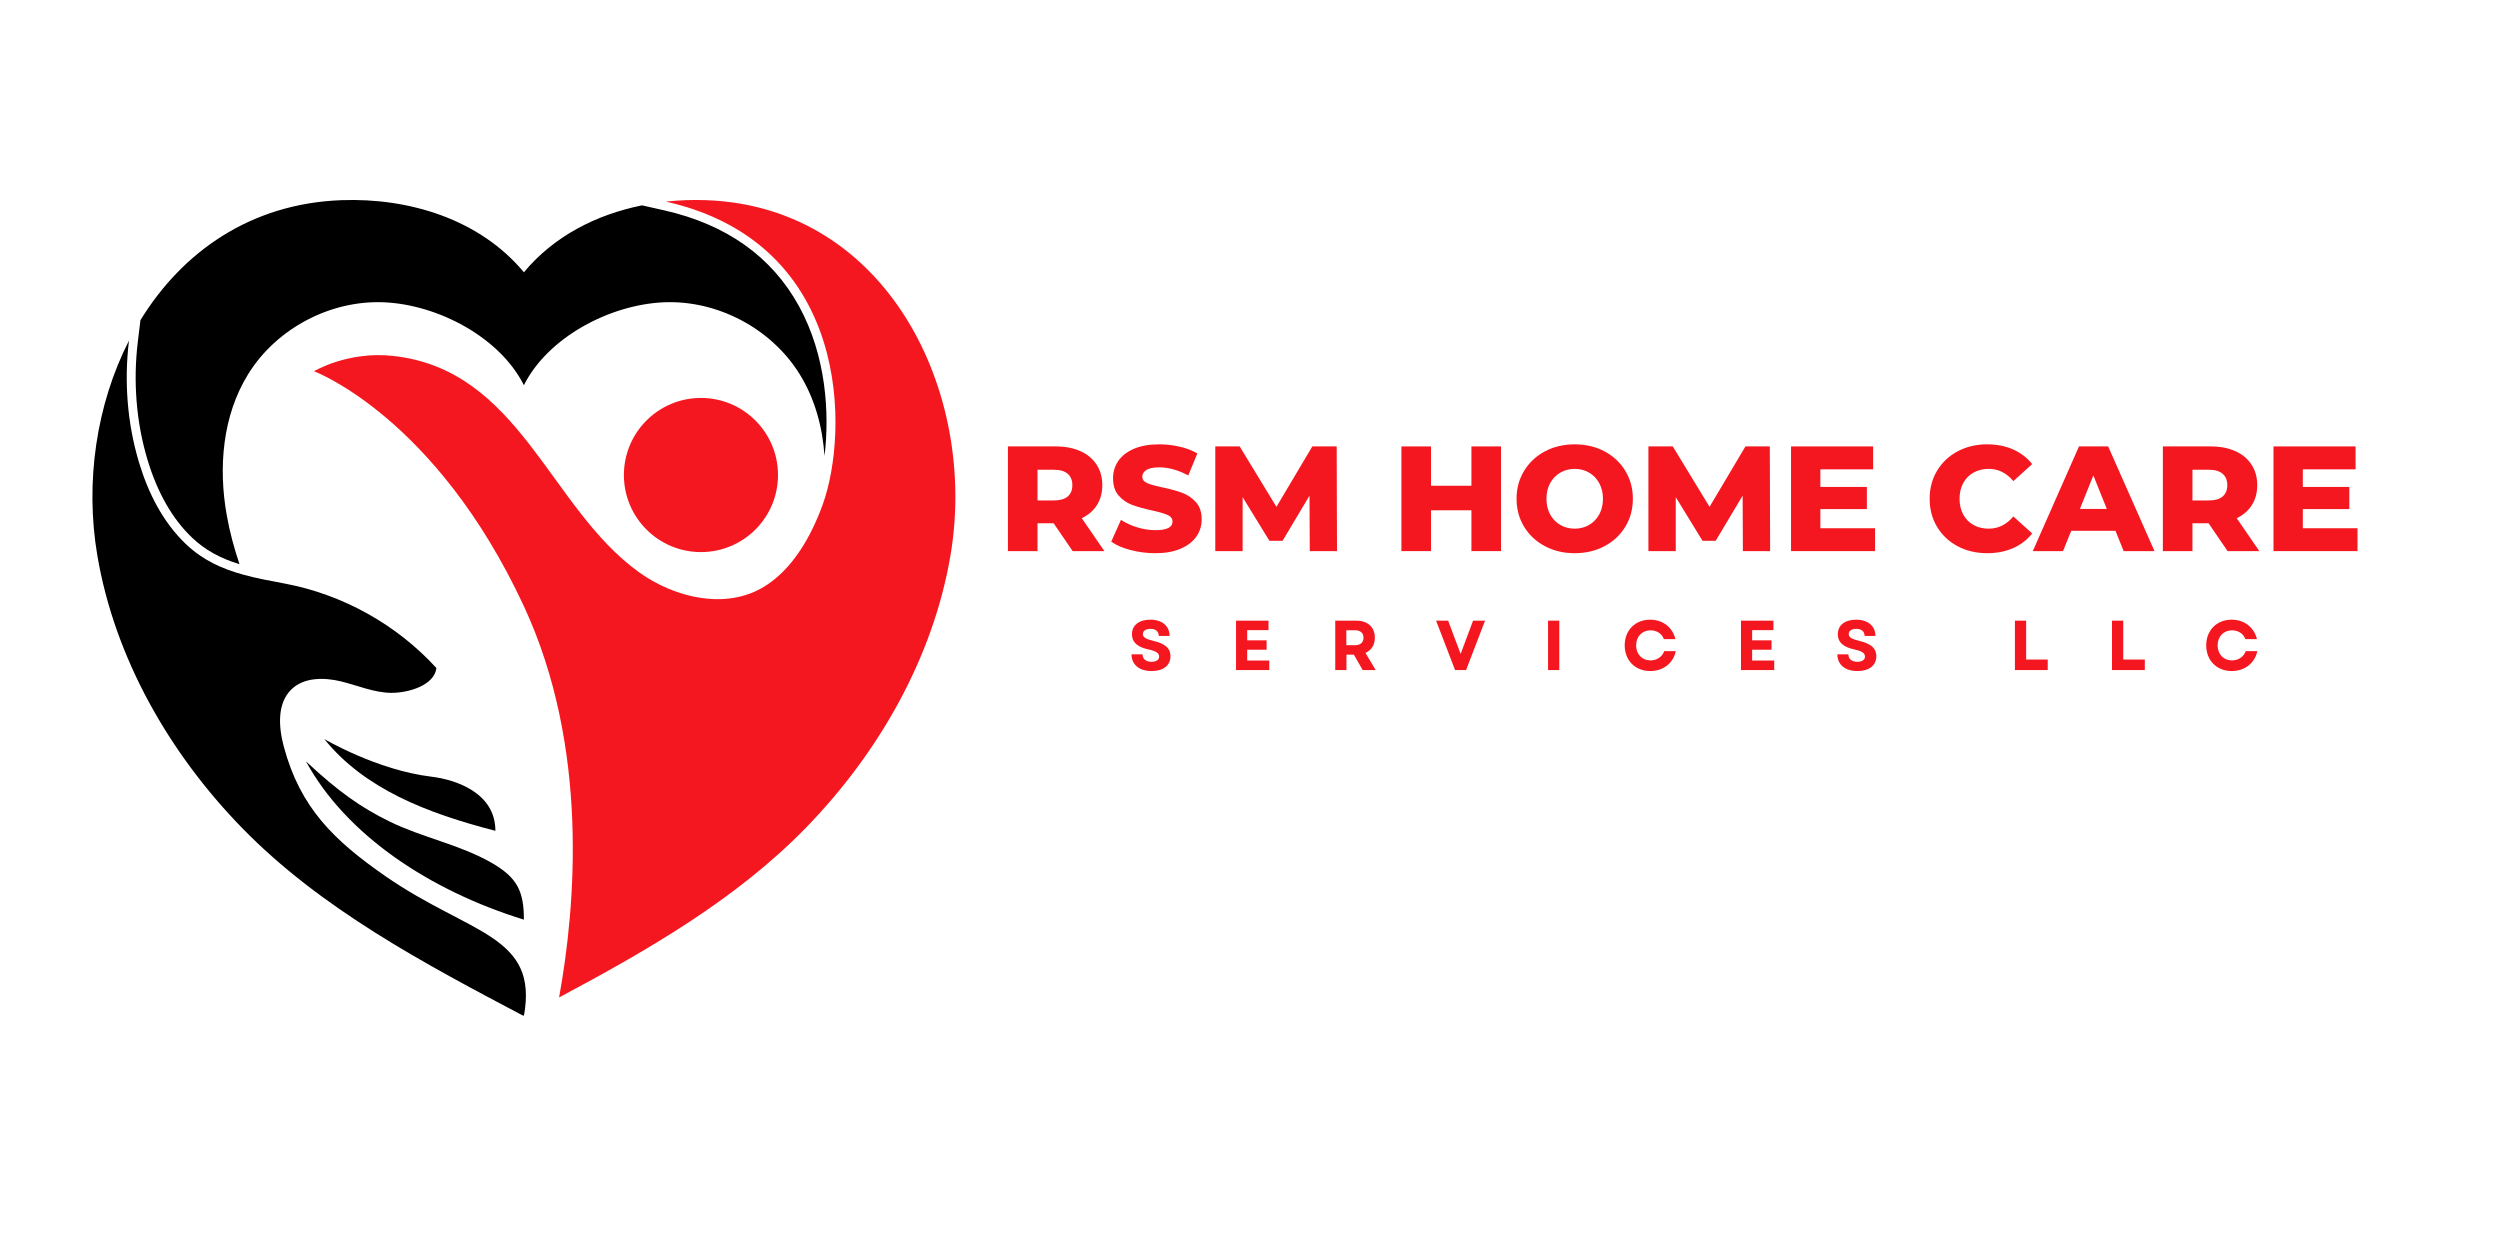
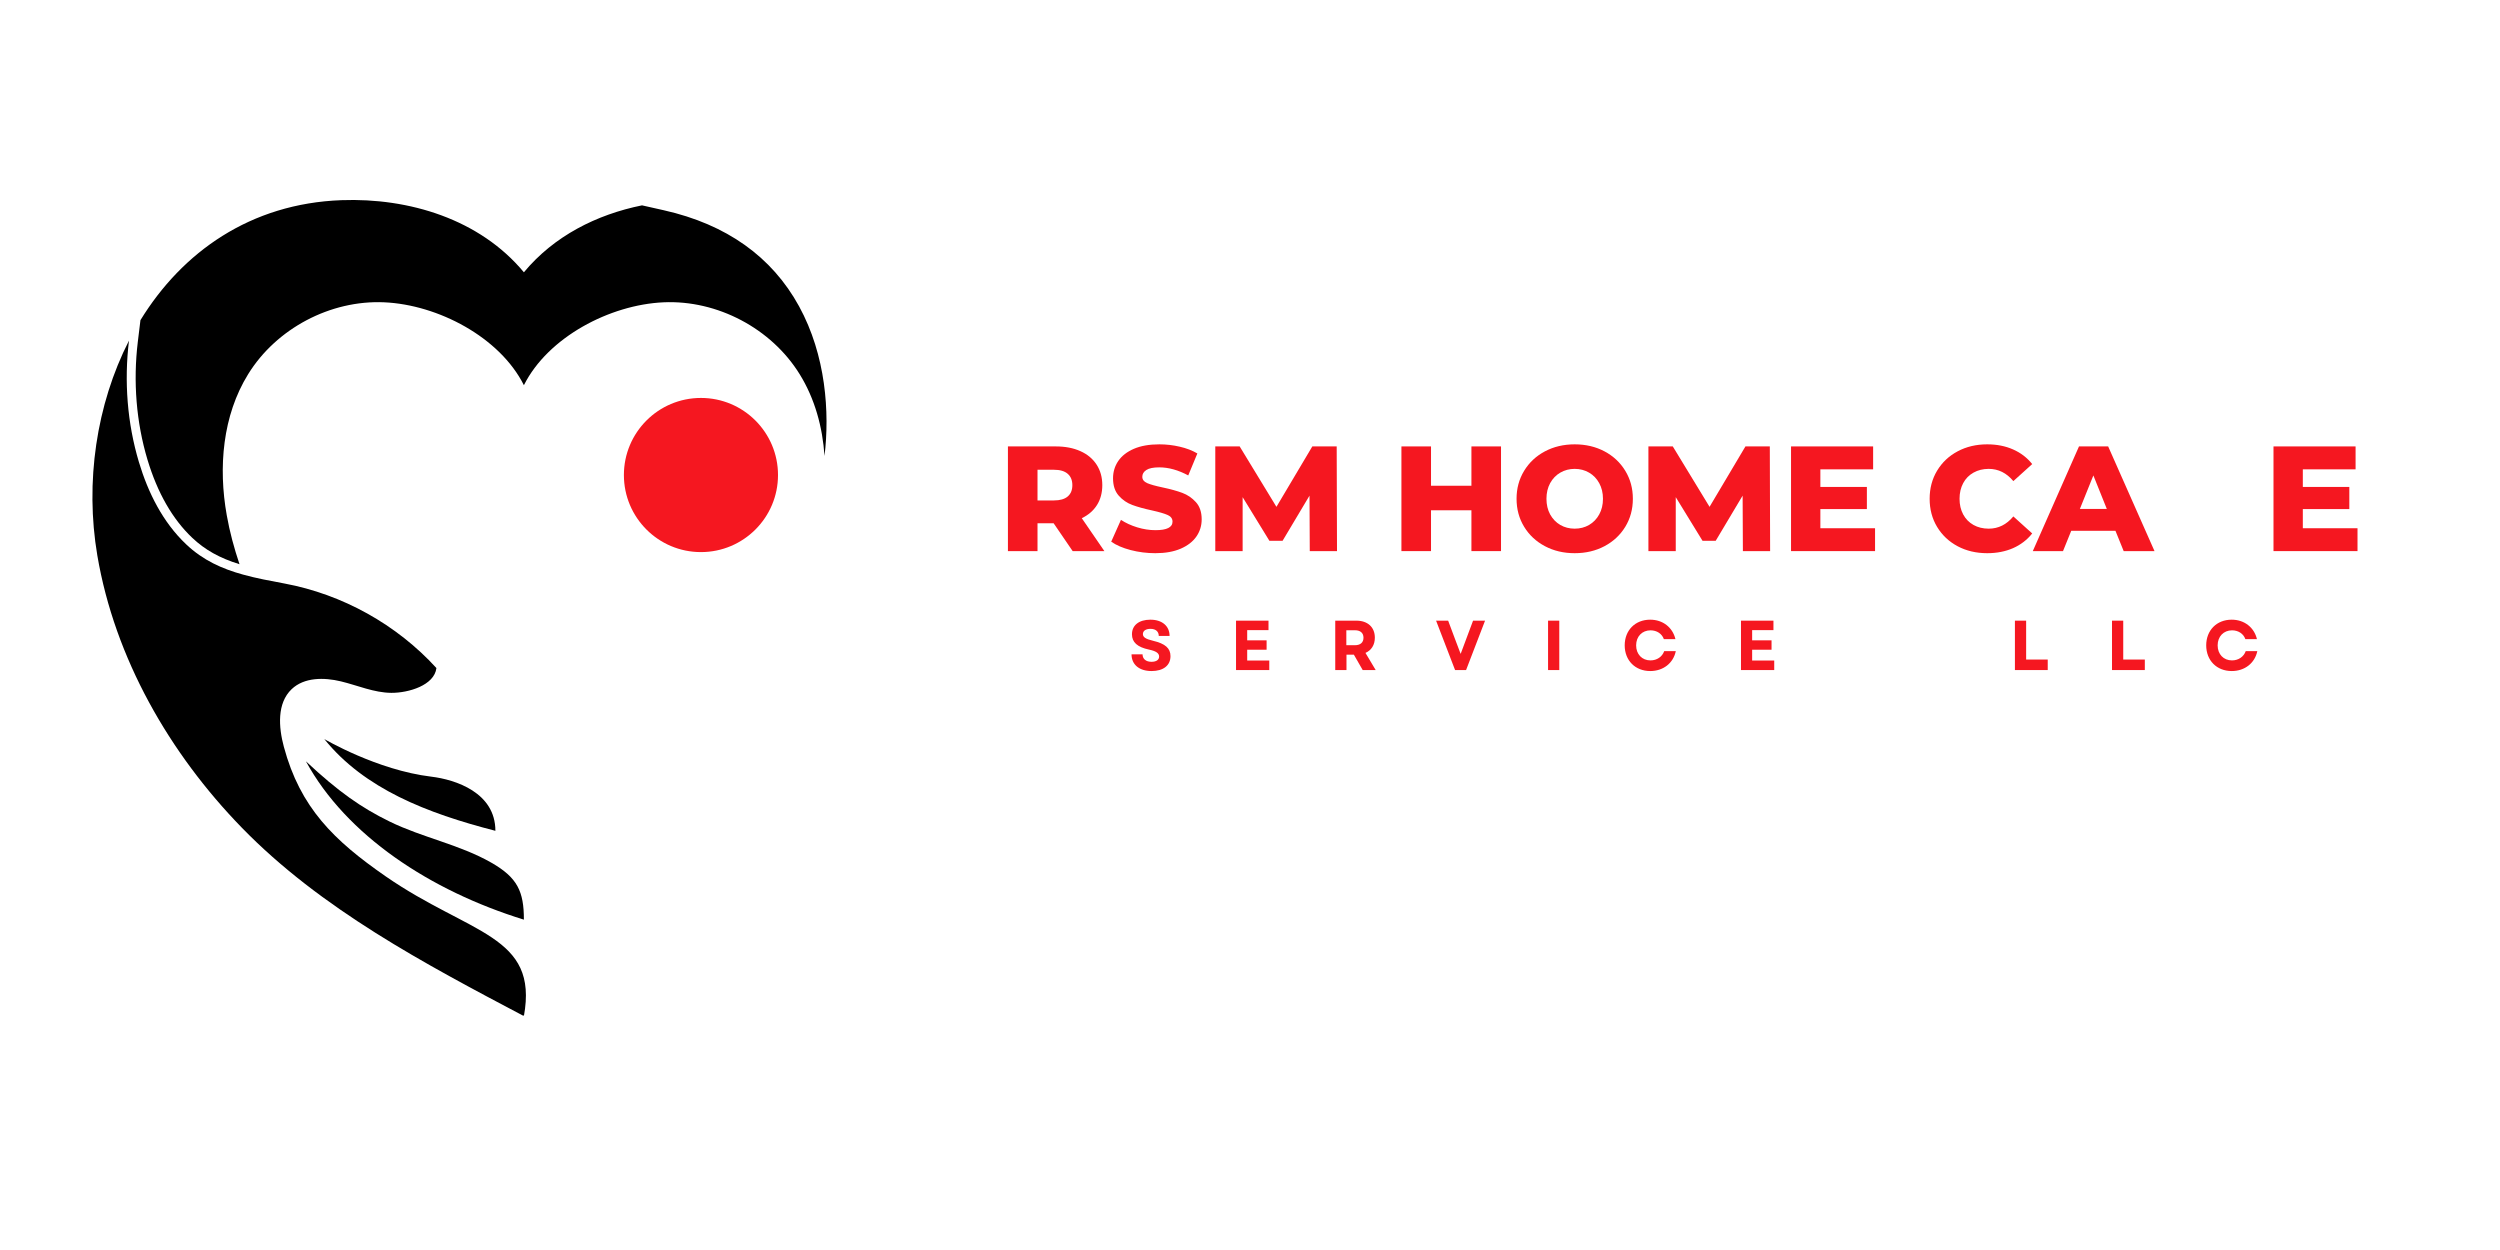
<svg xmlns="http://www.w3.org/2000/svg" width="1000" zoomAndPan="magnify" viewBox="0 0 750 375" height="500" preserveAspectRatio="xMidYMid meet" version="1.0">
  <defs>
    <g />
    <clipPath id="8249d4d00e">
-       <path d="M 94 59.324 L 287 59.324 L 287 300 L 94 300 Z M 94 59.324 " clip-rule="nonzero" />
-     </clipPath>
+       </clipPath>
    <clipPath id="70b0c428d0">
      <path d="M 27 102 L 158 102 L 158 304.668 L 27 304.668 Z M 27 102 " clip-rule="nonzero" />
    </clipPath>
    <clipPath id="6351ee0cc4">
      <path d="M 40 59.324 L 248 59.324 L 248 170 L 40 170 Z M 40 59.324 " clip-rule="nonzero" />
    </clipPath>
  </defs>
  <g fill="#f51720" fill-opacity="1">
    <g transform="translate(299.237, 165.333)">
      <g>
        <path d="M 16.859 -8.344 L 12.016 -8.344 L 12.016 0 L 3.141 0 L 3.141 -31.406 L 17.5 -31.406 C 20.332 -31.406 22.797 -30.93 24.891 -29.984 C 26.984 -29.047 28.598 -27.703 29.734 -25.953 C 30.879 -24.203 31.453 -22.145 31.453 -19.781 C 31.453 -17.508 30.922 -15.523 29.859 -13.828 C 28.797 -12.141 27.273 -10.82 25.297 -9.875 L 32.078 0 L 22.562 0 Z M 22.469 -19.781 C 22.469 -21.25 22.004 -22.383 21.078 -23.188 C 20.148 -24 18.773 -24.406 16.953 -24.406 L 12.016 -24.406 L 12.016 -15.203 L 16.953 -15.203 C 18.773 -15.203 20.148 -15.598 21.078 -16.391 C 22.004 -17.18 22.469 -18.312 22.469 -19.781 Z M 22.469 -19.781 " />
      </g>
    </g>
  </g>
  <g fill="#f51720" fill-opacity="1">
    <g transform="translate(332.427, 165.333)">
      <g>
        <path d="M 14.172 0.625 C 11.629 0.625 9.16 0.312 6.766 -0.312 C 4.379 -0.938 2.438 -1.773 0.938 -2.828 L 3.859 -9.375 C 5.266 -8.445 6.895 -7.695 8.75 -7.125 C 10.602 -6.562 12.426 -6.281 14.219 -6.281 C 17.625 -6.281 19.328 -7.133 19.328 -8.844 C 19.328 -9.738 18.844 -10.398 17.875 -10.828 C 16.906 -11.266 15.344 -11.723 13.188 -12.203 C 10.82 -12.711 8.848 -13.258 7.266 -13.844 C 5.68 -14.426 4.32 -15.359 3.188 -16.641 C 2.051 -17.93 1.484 -19.664 1.484 -21.844 C 1.484 -23.758 2.004 -25.488 3.047 -27.031 C 4.098 -28.57 5.66 -29.789 7.734 -30.688 C 9.816 -31.582 12.367 -32.031 15.391 -32.031 C 17.453 -32.031 19.484 -31.797 21.484 -31.328 C 23.492 -30.867 25.258 -30.191 26.781 -29.297 L 24.047 -22.703 C 21.055 -24.316 18.156 -25.125 15.344 -25.125 C 13.57 -25.125 12.281 -24.859 11.469 -24.328 C 10.664 -23.805 10.266 -23.129 10.266 -22.297 C 10.266 -21.461 10.742 -20.832 11.703 -20.406 C 12.66 -19.988 14.203 -19.555 16.328 -19.109 C 18.723 -18.598 20.703 -18.051 22.266 -17.469 C 23.836 -16.883 25.195 -15.957 26.344 -14.688 C 27.5 -13.414 28.078 -11.691 28.078 -9.516 C 28.078 -7.629 27.551 -5.922 26.5 -4.391 C 25.457 -2.867 23.891 -1.648 21.797 -0.734 C 19.703 0.172 17.16 0.625 14.172 0.625 Z M 14.172 0.625 " />
      </g>
    </g>
  </g>
  <g fill="#f51720" fill-opacity="1">
    <g transform="translate(361.446, 165.333)">
      <g>
        <path d="M 31.484 0 L 31.406 -16.641 L 23.328 -3.094 L 19.375 -3.094 L 11.344 -16.188 L 11.344 0 L 3.141 0 L 3.141 -31.406 L 10.453 -31.406 L 21.484 -13.281 L 32.25 -31.406 L 39.562 -31.406 L 39.656 0 Z M 31.484 0 " />
      </g>
    </g>
  </g>
  <g fill="#f51720" fill-opacity="1">
    <g transform="translate(404.235, 165.333)">
      <g />
    </g>
  </g>
  <g fill="#f51720" fill-opacity="1">
    <g transform="translate(417.287, 165.333)">
      <g>
        <path d="M 33.016 -31.406 L 33.016 0 L 24.141 0 L 24.141 -12.25 L 12.016 -12.25 L 12.016 0 L 3.141 0 L 3.141 -31.406 L 12.016 -31.406 L 12.016 -19.609 L 24.141 -19.609 L 24.141 -31.406 Z M 33.016 -31.406 " />
      </g>
    </g>
  </g>
  <g fill="#f51720" fill-opacity="1">
    <g transform="translate(453.437, 165.333)">
      <g>
        <path d="M 18.969 0.625 C 15.656 0.625 12.676 -0.078 10.031 -1.484 C 7.383 -2.891 5.305 -4.832 3.797 -7.312 C 2.285 -9.789 1.531 -12.586 1.531 -15.703 C 1.531 -18.805 2.285 -21.598 3.797 -24.078 C 5.305 -26.566 7.383 -28.516 10.031 -29.922 C 12.676 -31.328 15.656 -32.031 18.969 -32.031 C 22.289 -32.031 25.273 -31.328 27.922 -29.922 C 30.566 -28.516 32.645 -26.566 34.156 -24.078 C 35.664 -21.598 36.422 -18.805 36.422 -15.703 C 36.422 -12.586 35.664 -9.789 34.156 -7.312 C 32.645 -4.832 30.566 -2.891 27.922 -1.484 C 25.273 -0.078 22.289 0.625 18.969 0.625 Z M 18.969 -6.734 C 20.562 -6.734 22 -7.102 23.281 -7.844 C 24.57 -8.594 25.586 -9.645 26.328 -11 C 27.078 -12.363 27.453 -13.93 27.453 -15.703 C 27.453 -17.461 27.078 -19.023 26.328 -20.391 C 25.586 -21.754 24.57 -22.805 23.281 -23.547 C 22 -24.297 20.562 -24.672 18.969 -24.672 C 17.383 -24.672 15.945 -24.297 14.656 -23.547 C 13.375 -22.805 12.359 -21.754 11.609 -20.391 C 10.867 -19.023 10.5 -17.461 10.5 -15.703 C 10.5 -13.93 10.867 -12.363 11.609 -11 C 12.359 -9.645 13.375 -8.594 14.656 -7.844 C 15.945 -7.102 17.383 -6.734 18.969 -6.734 Z M 18.969 -6.734 " />
      </g>
    </g>
  </g>
  <g fill="#f51720" fill-opacity="1">
    <g transform="translate(491.382, 165.333)">
      <g>
        <path d="M 31.484 0 L 31.406 -16.641 L 23.328 -3.094 L 19.375 -3.094 L 11.344 -16.188 L 11.344 0 L 3.141 0 L 3.141 -31.406 L 10.453 -31.406 L 21.484 -13.281 L 32.25 -31.406 L 39.562 -31.406 L 39.656 0 Z M 31.484 0 " />
      </g>
    </g>
  </g>
  <g fill="#f51720" fill-opacity="1">
    <g transform="translate(534.171, 165.333)">
      <g>
        <path d="M 28.344 -6.859 L 28.344 0 L 3.141 0 L 3.141 -31.406 L 27.766 -31.406 L 27.766 -24.531 L 11.938 -24.531 L 11.938 -19.25 L 25.891 -19.25 L 25.891 -12.609 L 11.938 -12.609 L 11.938 -6.859 Z M 28.344 -6.859 " />
      </g>
    </g>
  </g>
  <g fill="#f51720" fill-opacity="1">
    <g transform="translate(564.311, 165.333)">
      <g />
    </g>
  </g>
  <g fill="#f51720" fill-opacity="1">
    <g transform="translate(577.363, 165.333)">
      <g>
        <path d="M 18.797 0.625 C 15.504 0.625 12.551 -0.066 9.938 -1.453 C 7.32 -2.848 5.266 -4.785 3.766 -7.266 C 2.273 -9.742 1.531 -12.555 1.531 -15.703 C 1.531 -18.836 2.273 -21.645 3.766 -24.125 C 5.266 -26.613 7.32 -28.551 9.938 -29.938 C 12.551 -31.332 15.504 -32.031 18.797 -32.031 C 21.672 -32.031 24.258 -31.52 26.562 -30.5 C 28.863 -29.488 30.773 -28.023 32.297 -26.109 L 26.641 -21 C 24.609 -23.445 22.145 -24.672 19.25 -24.672 C 17.539 -24.672 16.02 -24.297 14.688 -23.547 C 13.352 -22.805 12.32 -21.754 11.594 -20.391 C 10.863 -19.023 10.5 -17.461 10.5 -15.703 C 10.5 -13.93 10.863 -12.363 11.594 -11 C 12.32 -9.645 13.352 -8.594 14.688 -7.844 C 16.02 -7.102 17.539 -6.734 19.25 -6.734 C 22.145 -6.734 24.609 -7.957 26.641 -10.406 L 32.297 -5.297 C 30.773 -3.379 28.863 -1.91 26.562 -0.891 C 24.258 0.117 21.672 0.625 18.797 0.625 Z M 18.797 0.625 " />
      </g>
    </g>
  </g>
  <g fill="#f51720" fill-opacity="1">
    <g transform="translate(610.464, 165.333)">
      <g>
        <path d="M 24.172 -6.094 L 10.906 -6.094 L 8.438 0 L -0.625 0 L 13.234 -31.406 L 21.984 -31.406 L 35.891 0 L 26.641 0 Z M 21.578 -12.656 L 17.547 -22.703 L 13.5 -12.656 Z M 21.578 -12.656 " />
      </g>
    </g>
  </g>
  <g fill="#f51720" fill-opacity="1">
    <g transform="translate(645.718, 165.333)">
      <g>
-         <path d="M 16.859 -8.344 L 12.016 -8.344 L 12.016 0 L 3.141 0 L 3.141 -31.406 L 17.5 -31.406 C 20.332 -31.406 22.797 -30.93 24.891 -29.984 C 26.984 -29.047 28.598 -27.703 29.734 -25.953 C 30.879 -24.203 31.453 -22.145 31.453 -19.781 C 31.453 -17.508 30.922 -15.523 29.859 -13.828 C 28.797 -12.141 27.273 -10.82 25.297 -9.875 L 32.078 0 L 22.562 0 Z M 22.469 -19.781 C 22.469 -21.25 22.004 -22.383 21.078 -23.188 C 20.148 -24 18.773 -24.406 16.953 -24.406 L 12.016 -24.406 L 12.016 -15.203 L 16.953 -15.203 C 18.773 -15.203 20.148 -15.598 21.078 -16.391 C 22.004 -17.18 22.469 -18.312 22.469 -19.781 Z M 22.469 -19.781 " />
-       </g>
+         </g>
    </g>
  </g>
  <g fill="#f51720" fill-opacity="1">
    <g transform="translate(678.908, 165.333)">
      <g>
        <path d="M 28.344 -6.859 L 28.344 0 L 3.141 0 L 3.141 -31.406 L 27.766 -31.406 L 27.766 -24.531 L 11.938 -24.531 L 11.938 -19.25 L 25.891 -19.25 L 25.891 -12.609 L 11.938 -12.609 L 11.938 -6.859 Z M 28.344 -6.859 " />
      </g>
    </g>
  </g>
  <path fill="#f51720" d="M 210.285 165.629 C 223.047 165.629 233.402 155.273 233.402 142.512 C 233.402 129.738 223.047 119.383 210.285 119.383 C 197.512 119.383 187.168 129.738 187.168 142.512 C 187.168 155.273 197.512 165.629 210.285 165.629 Z M 210.285 165.629 " fill-opacity="1" fill-rule="nonzero" />
  <g clip-path="url(#8249d4d00e)">
    <path fill="#f51720" d="M 211.891 60.051 C 207.867 59.906 203.805 60.039 199.77 60.48 C 255.516 73.043 254.582 129.859 246.832 151.305 C 246.793 151.426 246.738 151.559 246.699 151.68 C 243.32 160.898 237.758 170.867 229.086 176.094 C 217.406 183.109 202.109 179.152 191.699 171.668 C 164.719 152.281 156.02 110.91 117.871 106.766 C 104.266 105.297 94.191 111.375 94.191 111.375 C 94.191 111.375 130.672 124.875 157.168 181.863 C 176.812 224.133 172.695 271.93 167.727 299.23 C 194.184 285.133 220.91 269.789 241.848 248.25 C 263.496 225.988 279.918 197.445 285.145 166.617 C 293.441 117.699 266.234 62.043 211.891 60.051 Z M 211.891 60.051 " fill-opacity="1" fill-rule="nonzero" />
  </g>
  <path fill="#000000" d="M 116.879 246.461 C 108.41 242.316 101.539 237.535 91.773 228.395 C 103.867 250.551 128.922 267.16 157.168 275.898 C 157.168 267.414 155.23 263.27 147.387 258.793 C 137.859 253.344 126.715 251.285 116.879 246.461 Z M 116.879 246.461 " fill-opacity="1" fill-rule="nonzero" />
  <path fill="#000000" d="M 97.289 221.715 C 109.305 236.613 127.973 243.934 148.617 249.242 C 148.617 237.789 136.684 233.875 129.336 232.992 C 113.098 231.039 97.289 221.715 97.289 221.715 Z M 97.289 221.715 " fill-opacity="1" fill-rule="nonzero" />
  <g clip-path="url(#70b0c428d0)">
    <path fill="#000000" d="M 115.691 262.898 C 100.152 252.125 90.062 242.293 85.156 224.039 C 83.566 218.133 83.059 210.969 87.496 206.746 C 91.25 203.164 97.199 203.191 102.25 204.406 C 107.301 205.625 112.203 207.816 117.402 207.855 C 122.602 207.883 130.309 205.582 130.926 200.414 C 118.992 187.344 102.73 178.297 85.332 175.051 C 81.055 174.25 76.898 173.488 72.918 172.379 C 66.691 170.668 60.918 168.117 55.828 163.277 C 48.824 156.637 44.414 147.777 41.676 138.637 C 38.176 126.973 37.211 114.383 38.695 102.184 C 28.887 121.387 25.48 144.676 29.195 166.617 C 34.422 197.445 50.844 225.988 72.492 248.25 C 96.223 272.664 127.398 289.113 157.168 304.828 C 161.617 280.441 141.039 280.441 115.691 262.898 Z M 115.691 262.898 " fill-opacity="1" fill-rule="nonzero" />
  </g>
  <g clip-path="url(#6351ee0cc4)">
    <path fill="#000000" d="M 239.719 91.887 C 231.562 77 217.926 67.309 199.18 63.086 L 192.605 61.605 C 178.98 64.367 166.211 70.789 157.168 81.688 C 143.914 65.719 122.652 59.316 102.449 60.051 C 75.133 61.051 54.68 75.605 42.133 96.051 L 41.348 102.508 C 39.891 114.492 40.891 126.723 44.234 137.871 C 47.219 147.816 51.734 155.715 57.668 161.34 C 61.469 164.949 65.906 167.43 71.852 169.27 C 70.242 164.465 68.906 159.578 68.027 154.578 C 65.461 140.215 66.758 124.672 74.441 112.258 C 82.926 98.535 99.133 89.969 115.266 90.691 C 131.379 91.414 149.941 101.141 157.168 115.559 C 164.398 101.141 182.961 91.414 199.074 90.691 C 215.203 89.969 231.414 98.535 239.898 112.258 C 244.465 119.633 246.766 128.109 247.355 136.789 C 248.926 123.73 247.781 106.602 239.719 91.887 Z M 239.719 91.887 " fill-opacity="1" fill-rule="nonzero" />
  </g>
  <g fill="#f51720" fill-opacity="1">
    <g transform="translate(338.53, 201.017)">
      <g>
        <path d="M 6.945 0.297 C 10.457 0.297 12.617 -1.375 12.617 -4.172 C 12.617 -6.52 11.07 -7.918 7.387 -8.785 C 5.125 -9.316 4.34 -9.887 4.34 -10.797 C 4.34 -11.77 5.207 -12.363 6.625 -12.363 C 8.172 -12.363 9.102 -11.559 9.102 -10.227 L 12.344 -10.227 C 12.344 -13.211 10.098 -15.113 6.582 -15.113 C 3.176 -15.113 1.059 -13.441 1.059 -10.734 C 1.059 -8.32 2.688 -6.879 6.16 -6.141 C 8.258 -5.695 9.207 -5.082 9.207 -4.043 C 9.207 -3.047 8.32 -2.477 6.922 -2.477 C 5.293 -2.477 4.234 -3.301 4.234 -4.723 L 0.93 -4.723 C 0.93 -1.652 3.219 0.297 6.945 0.297 Z M 6.945 0.297 " />
      </g>
    </g>
  </g>
  <g fill="#f51720" fill-opacity="1">
    <g transform="translate(369.034, 201.017)">
      <g>
        <path d="M 1.777 0 L 11.75 0 L 11.75 -2.859 L 5.125 -2.859 L 5.125 -6.098 L 10.945 -6.098 L 10.945 -8.914 L 5.125 -8.914 L 5.125 -11.98 L 11.516 -11.98 L 11.516 -14.82 L 1.777 -14.82 Z M 1.777 0 " />
      </g>
    </g>
  </g>
  <g fill="#f51720" fill-opacity="1">
    <g transform="translate(398.798, 201.017)">
      <g>
        <path d="M 1.777 0 L 5.145 0 L 5.145 -4.613 L 7.367 -4.613 L 10.012 0 L 13.91 0 L 10.84 -5.145 C 12.617 -5.926 13.656 -7.535 13.656 -9.719 C 13.656 -12.871 11.496 -14.82 8.109 -14.82 L 1.777 -14.82 Z M 5.102 -7.453 L 5.102 -11.941 L 7.664 -11.941 C 9.316 -11.941 10.246 -11.137 10.246 -9.695 C 10.246 -8.258 9.316 -7.453 7.664 -7.453 Z M 5.102 -7.453 " />
      </g>
    </g>
  </g>
  <g fill="#f51720" fill-opacity="1">
    <g transform="translate(430.635, 201.017)">
      <g>
        <path d="M 5.887 0 L 9.188 0 L 14.883 -14.82 L 11.285 -14.82 L 7.559 -4.848 L 5.781 -9.547 L 3.809 -14.82 L 0.191 -14.82 Z M 5.887 0 " />
      </g>
    </g>
  </g>
  <g fill="#f51720" fill-opacity="1">
    <g transform="translate(462.642, 201.017)">
      <g>
        <path d="M 1.777 0 L 5.145 0 L 5.145 -14.82 L 1.777 -14.82 Z M 1.777 0 " />
      </g>
    </g>
  </g>
  <g fill="#f51720" fill-opacity="1">
    <g transform="translate(486.5, 201.017)">
      <g>
        <path d="M 8.574 0.297 C 12.469 0.297 15.496 -2.074 16.238 -5.672 L 12.766 -5.672 C 12.152 -3.98 10.586 -2.898 8.637 -2.898 C 6.117 -2.898 4.34 -4.742 4.34 -7.41 C 4.34 -10.078 6.141 -11.918 8.66 -11.918 C 10.543 -11.918 12.086 -10.902 12.66 -9.273 L 16.133 -9.273 C 15.285 -12.828 12.32 -15.113 8.551 -15.113 C 4.066 -15.113 0.91 -11.941 0.91 -7.41 C 0.91 -2.879 4.066 0.297 8.574 0.297 Z M 8.574 0.297 " />
      </g>
    </g>
  </g>
  <g fill="#f51720" fill-opacity="1">
    <g transform="translate(520.518, 201.017)">
      <g>
        <path d="M 1.777 0 L 11.75 0 L 11.75 -2.859 L 5.125 -2.859 L 5.125 -6.098 L 10.945 -6.098 L 10.945 -8.914 L 5.125 -8.914 L 5.125 -11.98 L 11.516 -11.98 L 11.516 -14.82 L 1.777 -14.82 Z M 1.777 0 " />
      </g>
    </g>
  </g>
  <g fill="#f51720" fill-opacity="1">
    <g transform="translate(550.282, 201.017)">
      <g>
-         <path d="M 6.945 0.297 C 10.457 0.297 12.617 -1.375 12.617 -4.172 C 12.617 -6.52 11.07 -7.918 7.387 -8.785 C 5.125 -9.316 4.34 -9.887 4.34 -10.797 C 4.34 -11.77 5.207 -12.363 6.625 -12.363 C 8.172 -12.363 9.102 -11.559 9.102 -10.227 L 12.344 -10.227 C 12.344 -13.211 10.098 -15.113 6.582 -15.113 C 3.176 -15.113 1.059 -13.441 1.059 -10.734 C 1.059 -8.32 2.688 -6.879 6.16 -6.141 C 8.258 -5.695 9.207 -5.082 9.207 -4.043 C 9.207 -3.047 8.32 -2.477 6.922 -2.477 C 5.293 -2.477 4.234 -3.301 4.234 -4.723 L 0.93 -4.723 C 0.93 -1.652 3.219 0.297 6.945 0.297 Z M 6.945 0.297 " />
-       </g>
+         </g>
    </g>
  </g>
  <g fill="#f51720" fill-opacity="1">
    <g transform="translate(580.786, 201.017)">
      <g />
    </g>
  </g>
  <g fill="#f51720" fill-opacity="1">
    <g transform="translate(602.697, 201.017)">
      <g>
        <path d="M 1.777 0 L 11.621 0 L 11.621 -3.152 L 5.145 -3.152 L 5.145 -14.82 L 1.777 -14.82 Z M 1.777 0 " />
      </g>
    </g>
  </g>
  <g fill="#f51720" fill-opacity="1">
    <g transform="translate(631.825, 201.017)">
      <g>
        <path d="M 1.777 0 L 11.621 0 L 11.621 -3.152 L 5.145 -3.152 L 5.145 -14.82 L 1.777 -14.82 Z M 1.777 0 " />
      </g>
    </g>
  </g>
  <g fill="#f51720" fill-opacity="1">
    <g transform="translate(660.953, 201.017)">
      <g>
        <path d="M 8.574 0.297 C 12.469 0.297 15.496 -2.074 16.238 -5.672 L 12.766 -5.672 C 12.152 -3.98 10.586 -2.898 8.637 -2.898 C 6.117 -2.898 4.34 -4.742 4.34 -7.41 C 4.34 -10.078 6.141 -11.918 8.66 -11.918 C 10.543 -11.918 12.086 -10.902 12.66 -9.273 L 16.133 -9.273 C 15.285 -12.828 12.32 -15.113 8.551 -15.113 C 4.066 -15.113 0.91 -11.941 0.91 -7.41 C 0.91 -2.879 4.066 0.297 8.574 0.297 Z M 8.574 0.297 " />
      </g>
    </g>
  </g>
</svg>